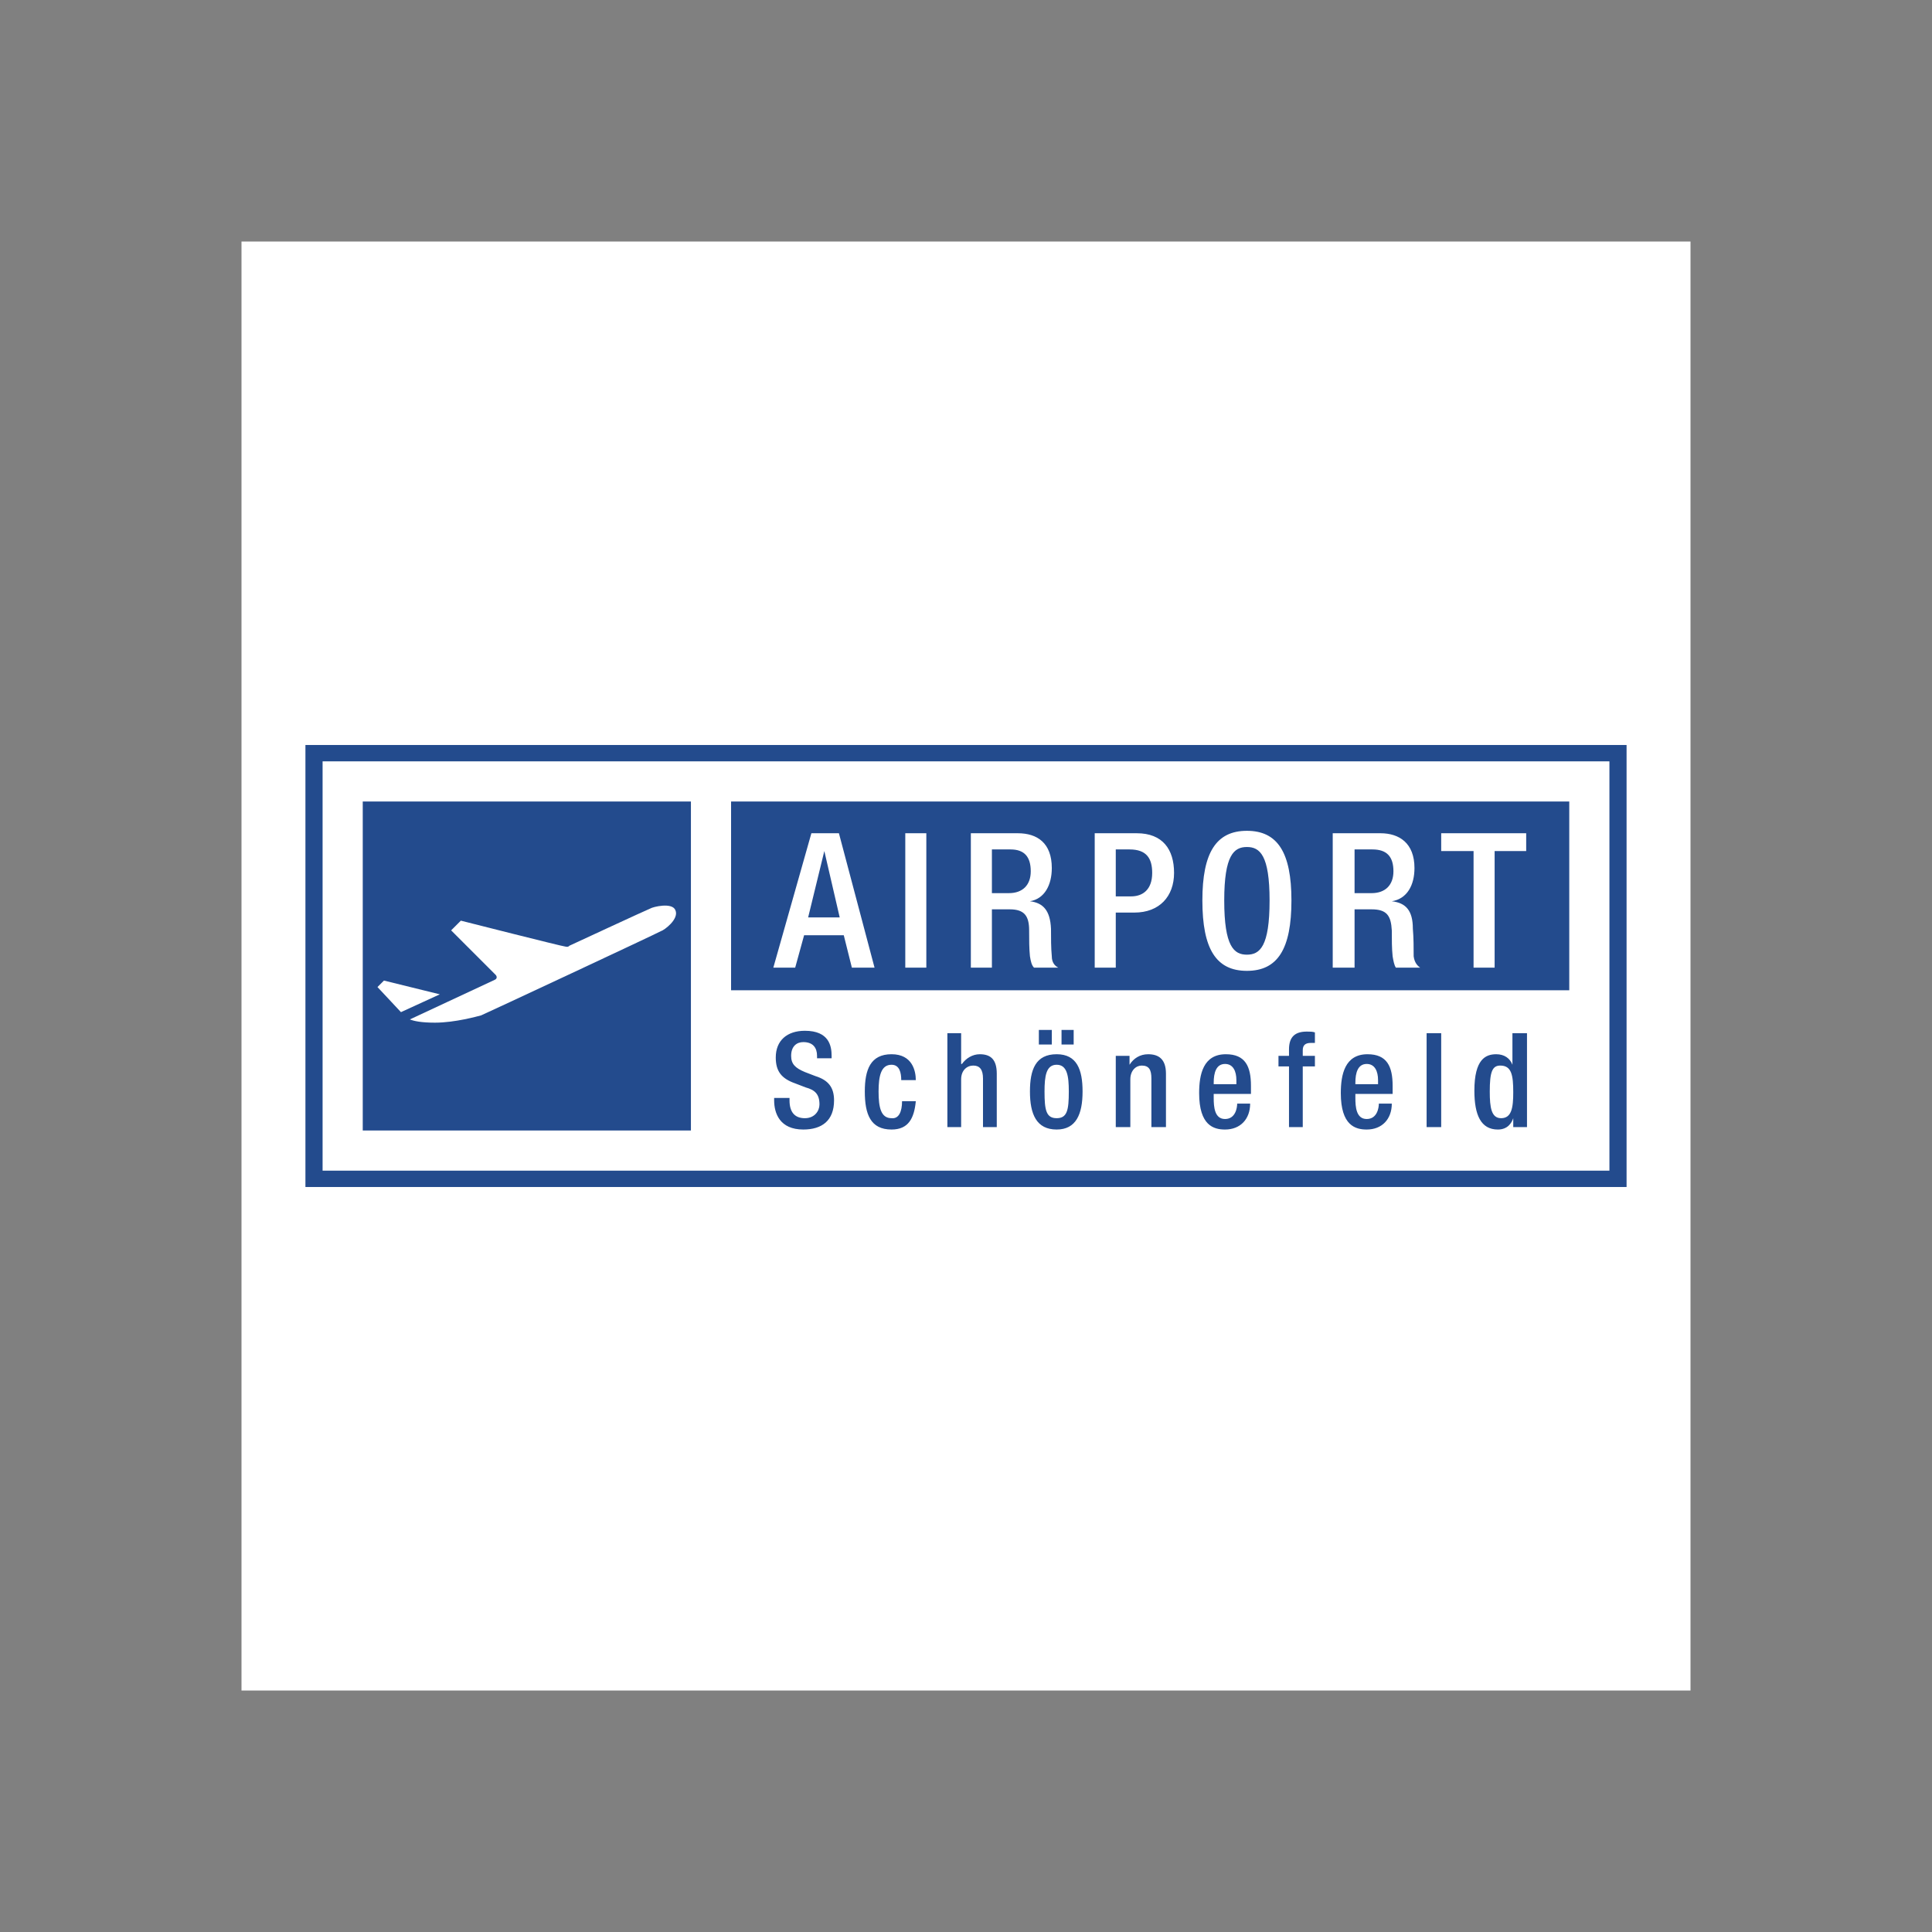
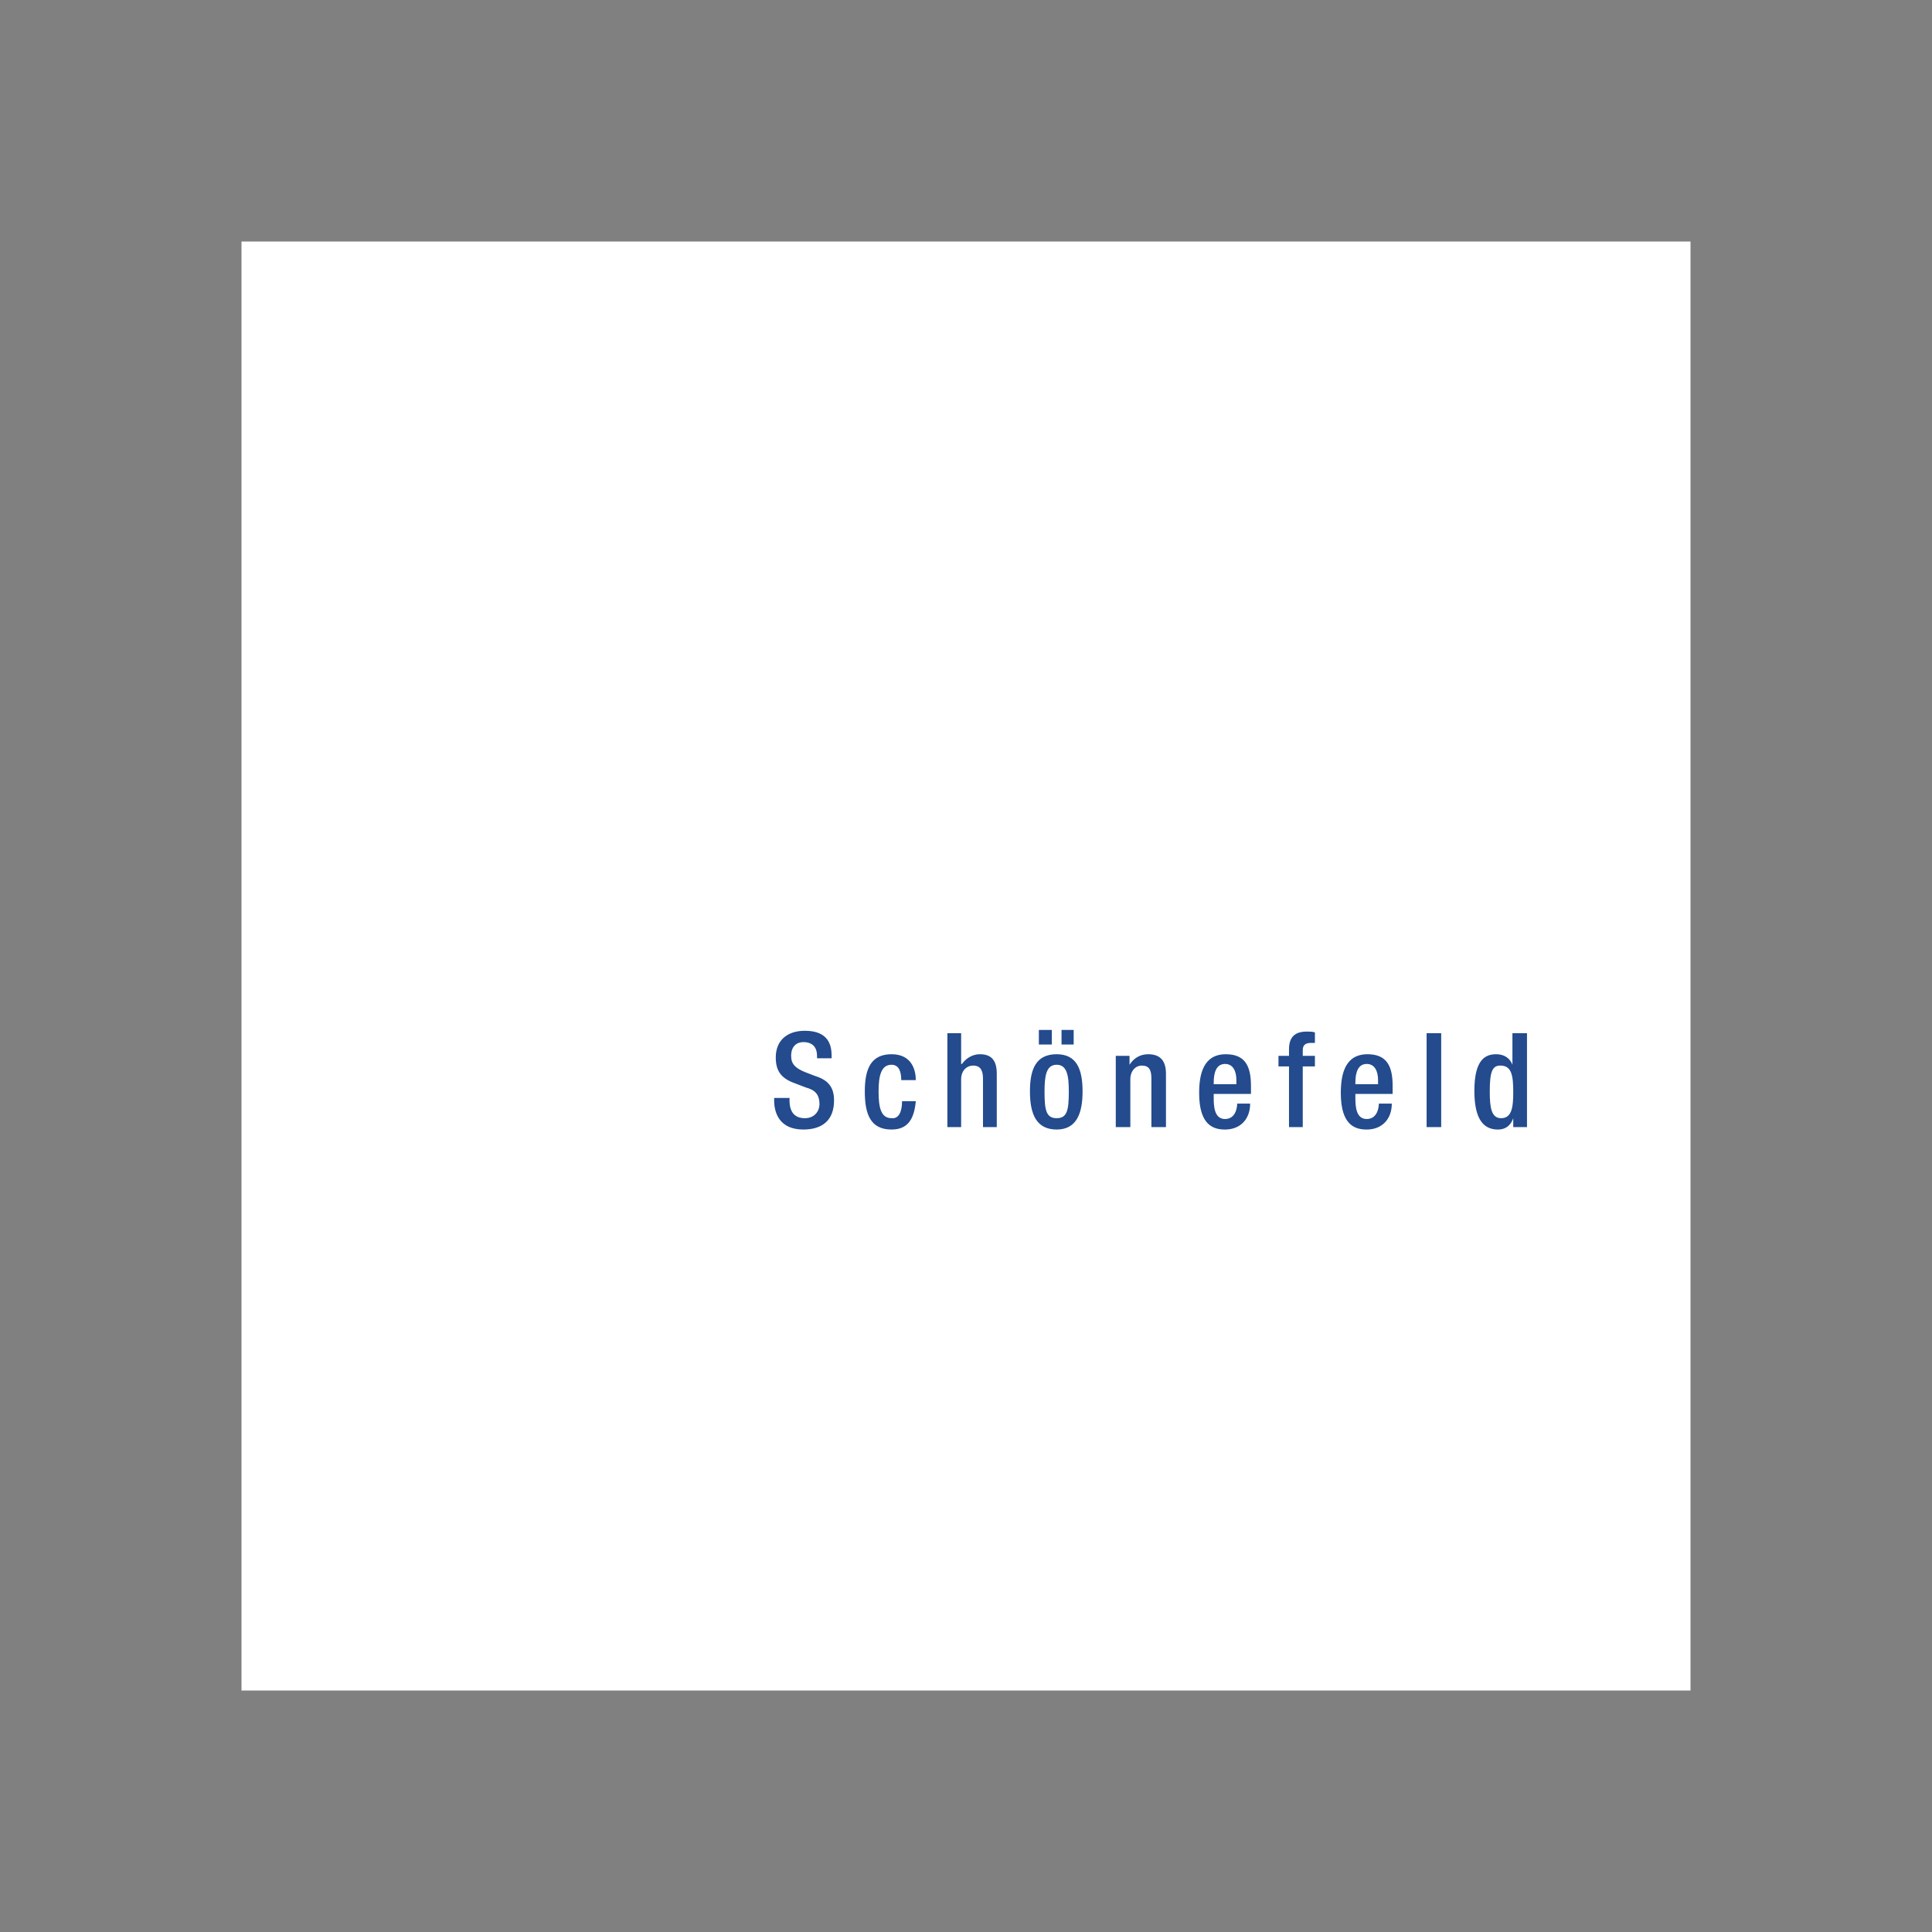
<svg xmlns="http://www.w3.org/2000/svg" width="800" height="800" viewBox="0 0 800 800" fill="none">
  <rect x="0" y="0" width="800" height="800" fill="#808080" stroke="none" />
  <g clip-path="url(#clip0_1_2273)">
    <path fill-rule="evenodd" clip-rule="evenodd" d="M100 100H700V700H100V100Z" fill="white" />
-     <path fill-rule="evenodd" clip-rule="evenodd" d="M126.471 308.489H673.529V491.512H126.471V308.489Z" fill="#234B8D" />
-     <path fill-rule="evenodd" clip-rule="evenodd" d="M294.074 410.057H658.112V476.43H294.074V410.057ZM166.025 419.106L156.304 408.716L158.987 406.032L182.115 411.729L166.025 419.106Z" fill="white" />
-     <path fill-rule="evenodd" clip-rule="evenodd" d="M169.713 422.125C171.388 422.795 174.407 423.464 180.103 423.464C188.483 423.464 197.871 420.784 199.212 420.448C200.887 419.778 272.623 386.257 273.629 385.585C274.97 385.249 281.339 380.558 279.661 376.869C278.32 373.517 270.276 375.528 269.271 376.197C268.265 376.533 235.75 391.617 235.75 391.617C235.75 391.617 235.414 392.287 234.072 391.95C233.067 391.95 190.83 381.224 190.83 381.224L186.808 385.246L205.245 403.682C205.245 403.682 205.914 404.352 205.578 405.027C205.578 405.36 204.909 405.696 204.909 405.696L169.713 422.125Z" fill="white" />
+     <path fill-rule="evenodd" clip-rule="evenodd" d="M294.074 410.057H658.112V476.43H294.074V410.057ZM166.025 419.106L156.304 408.716L158.987 406.032L182.115 411.729L166.025 419.106" fill="white" />
    <path fill-rule="evenodd" clip-rule="evenodd" d="M320.557 454.641V455.644C320.557 461.007 322.904 467.712 332.625 467.712C340.335 467.712 345.362 464.026 345.362 455.644C345.362 450.28 343.015 447.267 337.652 445.589L333.294 443.912C329.272 442.24 327.595 440.562 327.595 437.213C327.595 433.188 329.942 431.51 332.625 431.51C336.646 431.51 338.321 433.857 338.321 437.213V438.215H344.354V437.213C344.354 433.188 343.348 426.823 333.291 426.823C325.917 426.823 321.226 430.841 321.226 437.882C321.226 443.579 323.57 446.601 329.269 448.606L333.627 450.283C337.316 451.292 339.326 452.963 339.326 457.324C339.326 460.004 337.316 463.021 333.294 463.021C328.939 463.021 326.925 460.341 326.925 455.647V454.644H320.557V454.641ZM373.52 455.977C373.52 460.334 372.178 463.351 369.162 463.018C364.804 463.018 363.799 458.666 363.799 451.958C363.799 445.586 364.804 440.892 369.162 440.892C372.515 440.892 373.184 444.248 373.184 447.264H379.216C379.216 443.572 377.875 436.534 369.162 436.534C360.45 436.534 358.099 442.906 358.099 451.958C358.099 461.346 360.446 467.712 369.162 467.712C376.2 467.712 378.547 463.018 379.216 455.977H373.52ZM392.29 466.709H397.989V446.931C397.989 443.239 400.336 441.228 403.019 441.228C405.7 441.228 407.038 442.906 407.038 446.598V466.709H412.741V444.587C412.741 438.551 410.06 436.537 405.7 436.537C402.683 436.537 400 438.215 398.322 440.562H397.989V427.825H392.29V466.709ZM439.557 432.516H444.584V426.48H439.557V432.516ZM430.169 432.516H435.532V426.48H430.169V432.516ZM426.48 451.958C426.48 461.346 429.16 467.712 437.546 467.712C445.589 467.712 448.269 461.346 448.269 451.958C448.269 442.906 445.922 436.534 437.546 436.534C428.827 436.534 426.48 442.906 426.48 451.958ZM432.516 451.958C432.516 445.586 433.185 440.892 437.543 440.892C441.901 440.892 442.57 445.586 442.57 451.958C442.57 459.668 441.901 463.018 437.543 463.018C433.185 463.018 432.516 459.668 432.516 451.958ZM462.015 466.709H468.048V446.931C468.048 443.239 470.395 441.228 472.742 441.228C475.758 441.228 476.767 442.906 476.767 446.598V466.709H482.799V444.587C482.799 438.551 479.783 436.537 475.425 436.537C472.076 436.537 469.392 438.215 467.715 440.895V437.21H462.018V466.709H462.015ZM517.995 452.963V449.614C517.995 441.571 515.648 436.537 507.605 436.537C498.216 436.537 496.539 444.92 496.539 452.63C496.539 466.043 502.571 467.715 507.262 467.715C513.634 467.715 517.659 463.357 517.659 456.991H512.289C512.289 458.669 511.62 463.357 507.262 463.357C502.91 463.357 502.568 458.33 502.568 454.644V452.967H517.995V452.963ZM502.571 448.945V448.269C502.571 444.251 503.58 440.559 507.265 440.559C510.621 440.559 511.959 443.575 511.959 447.264V448.942H502.571V448.945ZM533.748 466.709H539.445V441.571H544.478V437.213H539.445V434.866C539.445 432.855 540.453 431.85 542.8 431.85H544.478V427.492C543.47 427.159 542.467 427.159 541.122 427.159C536.428 427.159 533.748 429.167 533.748 434.533V437.213H529.391V441.571H533.748V466.709ZM576.658 452.963V449.614C576.658 441.571 574.311 436.537 566.261 436.537C556.879 436.537 555.201 444.92 555.201 452.63C555.201 466.043 561.234 467.715 565.925 467.715C572.297 467.715 576.315 463.357 576.315 456.991H570.952C570.952 458.669 570.283 463.357 565.925 463.357C561.567 463.357 561.231 458.33 561.231 454.644V452.967H576.658V452.963ZM561.234 448.945V448.269C561.234 444.251 562.242 440.559 565.928 440.559C569.284 440.559 570.622 443.575 570.622 447.264V448.942H561.234V448.945ZM590.73 427.822H596.769V466.709H590.73V427.822ZM626.602 466.709H632.298V427.825H626.265V440.895C625.257 438.215 622.91 436.537 619.561 436.537C615.203 436.537 610.509 438.548 610.509 451.628C610.509 461.682 613.195 467.715 620.23 467.715C624.255 467.715 625.932 465.035 626.602 463.021V466.709ZM626.602 452.294C626.602 458.666 625.932 463.018 621.574 463.018C617.55 463.018 616.88 458.666 616.88 451.958C616.88 443.908 617.883 441.228 621.238 441.228C625.932 441.228 626.602 445.253 626.602 452.294Z" fill="#234B8D" />
    <path fill-rule="evenodd" clip-rule="evenodd" d="M334.633 379.889L341.338 352.4L347.706 379.889H334.633ZM320.221 400.672H329.273L332.961 387.263H349.387L352.74 400.672H362.128L347.376 345.029H335.977L320.221 400.672ZM374.859 345.026H383.574V400.672H374.859V345.026ZM402.008 400.672H410.727V376.536H418.101C424.133 376.536 426.144 379.219 426.144 385.252C426.144 389.274 426.144 392.626 426.477 395.978C426.81 397.989 427.153 399.667 428.155 400.672H438.209C436.871 400 435.529 398.662 435.529 395.978C435.196 392.626 435.196 388.268 435.196 384.583C434.863 376.872 431.847 373.856 426.477 373.187C432.513 372.182 435.529 366.482 435.529 359.441C435.529 349.051 429.497 345.029 421.45 345.029H402.008V400.672ZM410.727 369.831V351.731H418.437C424.133 351.731 426.813 354.75 426.813 360.783C426.813 366.482 423.464 369.831 417.768 369.831H410.727ZM462.016 351.731H467.712C474.753 351.731 477.1 355.419 477.1 361.452C477.1 368.493 473.075 371.173 468.381 371.173H462.016V351.731ZM453.297 400.672H462.016V377.878H469.726C480.116 377.878 486.152 371.173 486.152 361.452C486.152 351.731 481.458 345.029 470.728 345.029H453.297V400.672ZM516.317 402.008C529.055 402.008 534.757 392.959 534.757 372.848C534.757 353.069 529.055 344.021 516.317 344.021C503.58 344.021 497.877 353.072 497.877 372.848C497.877 392.962 503.58 402.008 516.317 402.008ZM516.317 395.309C510.954 395.309 506.929 391.957 506.929 372.851C506.929 354.081 510.954 350.728 516.317 350.728C521.681 350.728 525.705 354.081 525.705 372.851C525.705 391.954 521.681 395.309 516.317 395.309ZM551.852 400.672H560.898V376.536H567.939C574.311 376.536 575.982 379.219 576.315 385.252C576.315 389.274 576.315 392.626 576.655 395.978C576.988 397.989 577.324 399.667 577.993 400.672H588.047C587.045 400 585.7 398.662 585.367 395.978C585.367 392.626 585.367 388.268 585.034 384.583C585.034 376.872 582.018 373.856 576.315 373.187C582.687 372.182 585.703 366.482 585.703 359.441C585.703 349.051 579.338 345.029 571.631 345.029H551.852V400.672ZM560.898 369.831V351.731H568.272C574.308 351.731 576.991 354.75 576.991 360.783C576.991 366.482 573.635 369.831 567.939 369.831H560.898ZM610.173 400.672H618.892V352.4H631.962V345.026H596.769V352.4H610.173V400.672Z" fill="white" />
    <path d="M294.41 323.573V476.094M141.892 323.573H658.112V476.427H141.892V323.573Z" stroke="white" stroke-width="16.627" stroke-miterlimit="2.613" />
  </g>
  <defs>
    <clipPath id="clip0_1_2273">
      <rect width="600" height="600" fill="white" transform="translate(100 100)" />
    </clipPath>
  </defs>
</svg>